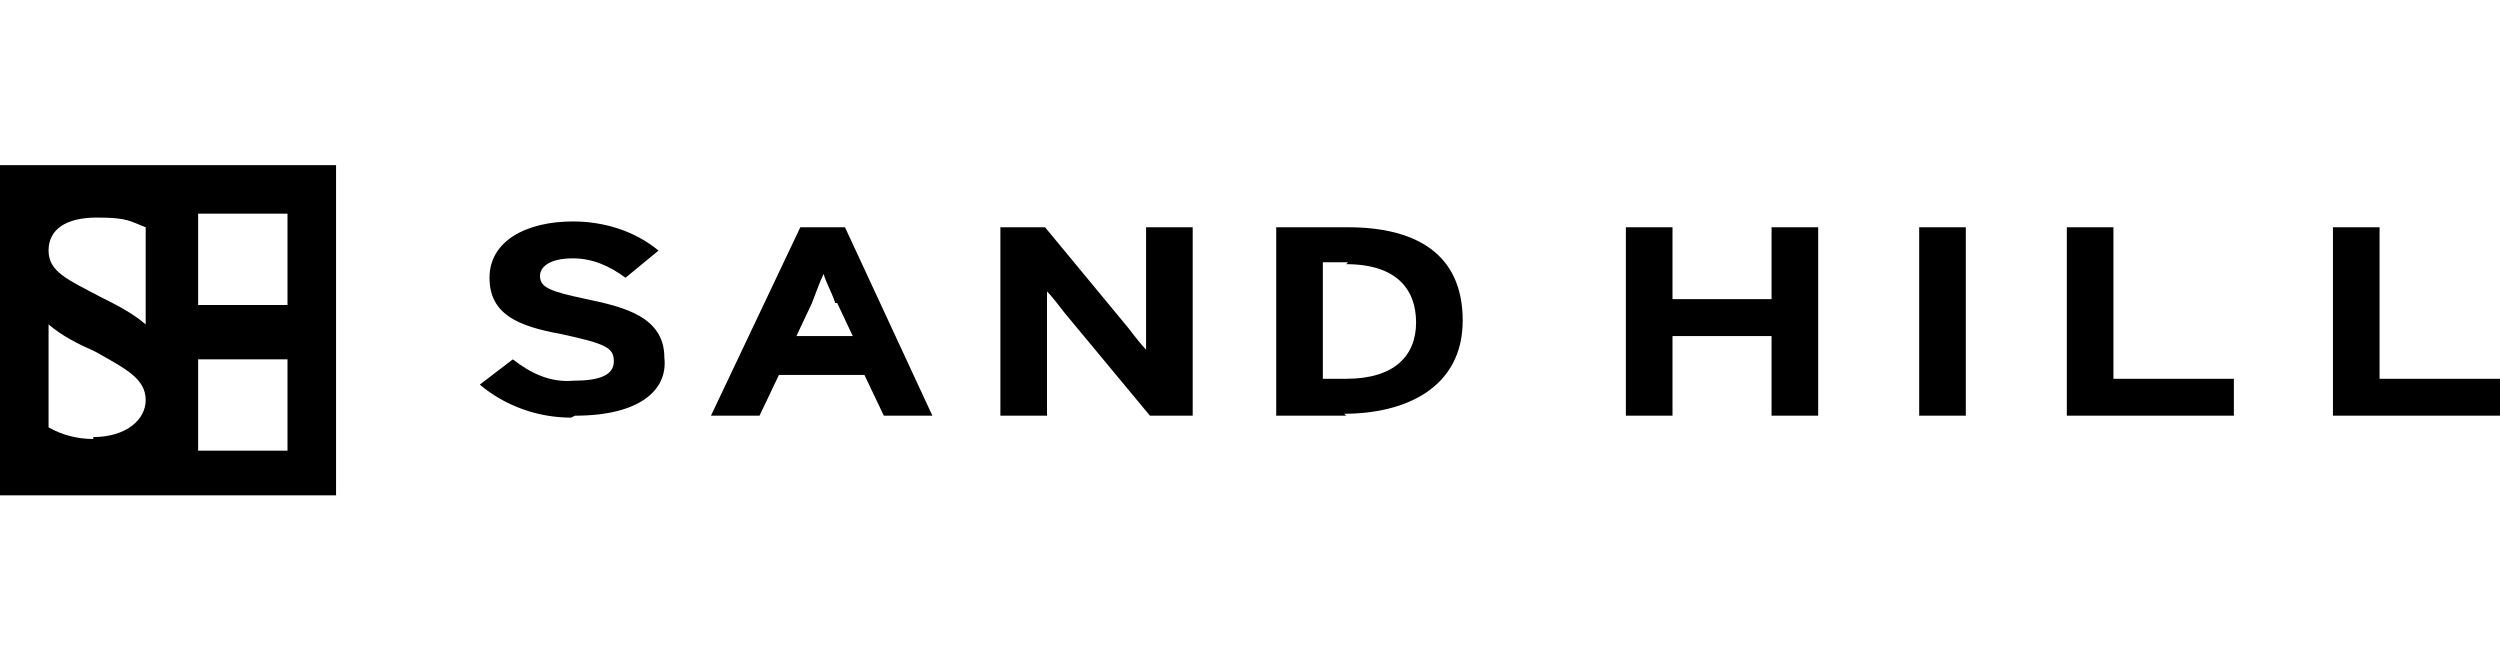
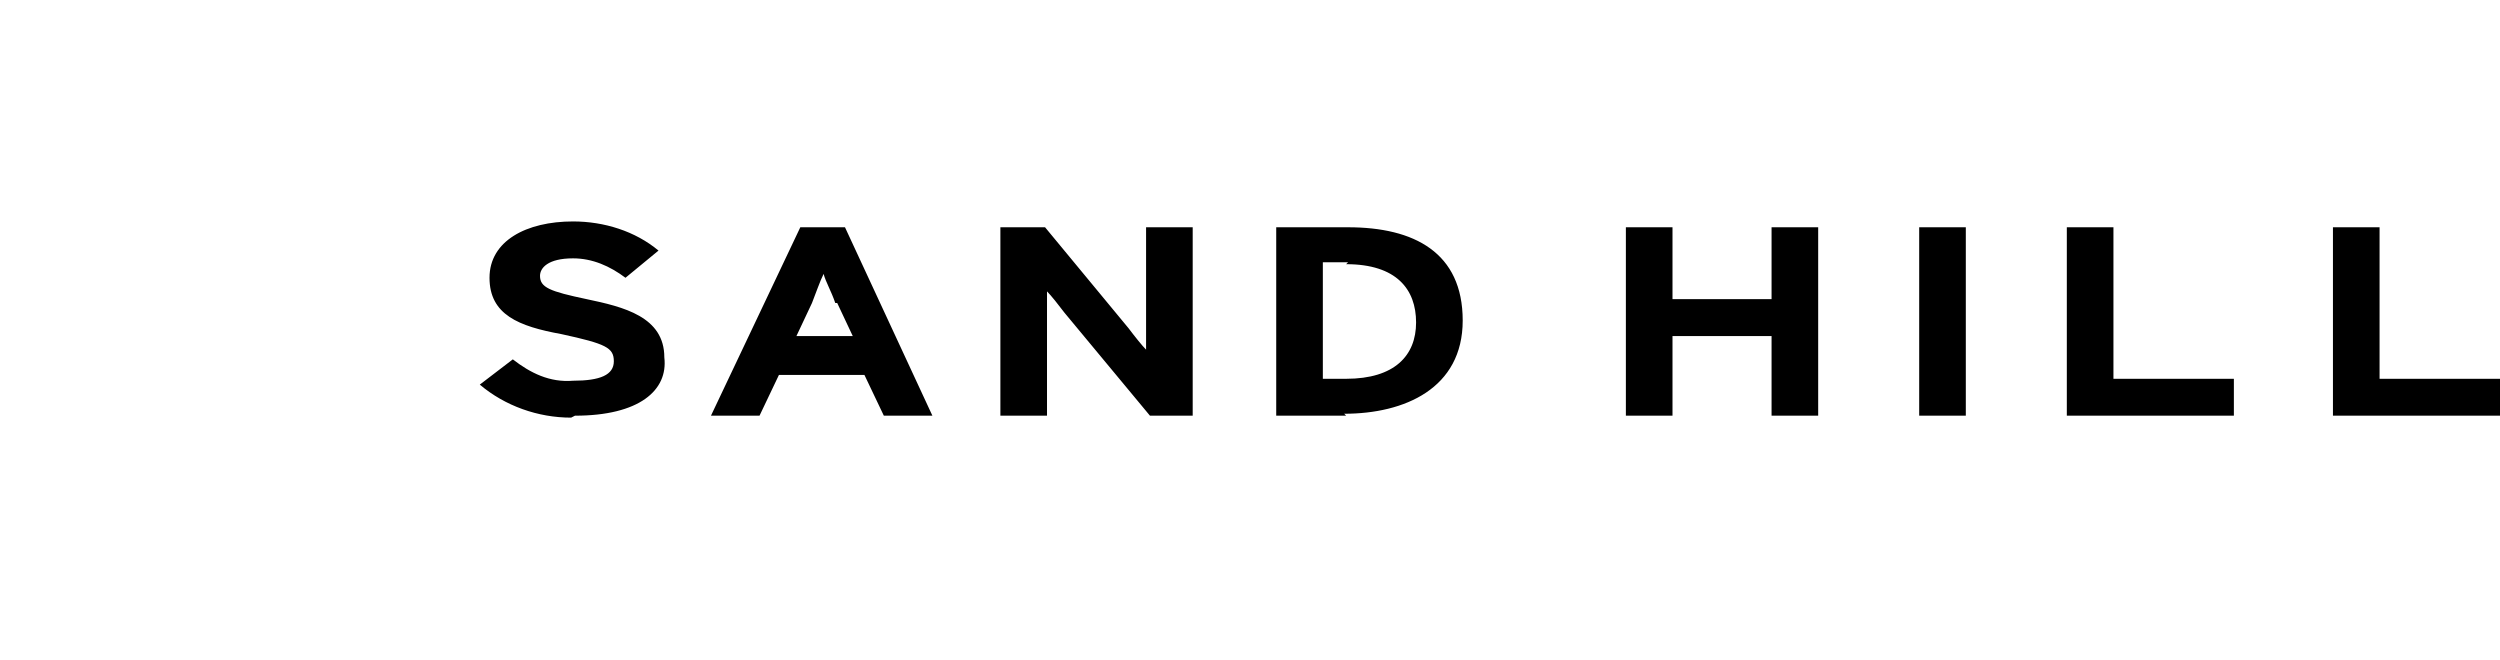
<svg xmlns="http://www.w3.org/2000/svg" version="1.1" viewBox="0 0 128.7 34">
  <g>
    <g id="Layer_1">
      <g>
-         <path d="M0,8.5v17h17.3V8.5H0ZM4.8,22.6c-.8,0-1.6-.2-2.3-.6v-5.3c.7.6,1.5,1,2.4,1.4,1.6.9,2.6,1.4,2.6,2.5,0,1-1,1.9-2.7,1.9ZM7.5,16.7c-.7-.6-1.5-1-2.3-1.4-1.7-.9-2.7-1.3-2.7-2.4s.9-1.7,2.5-1.7,1.7.2,2.5.5v5ZM14.8,23.2h-4.6v-4.7h4.6v4.7ZM14.8,15.7h-4.6v-4.7h4.6v4.7Z" />
        <path d="M29.4,21.5c-1.7,0-3.4-.6-4.7-1.7l1.7-1.3c.9.7,1.9,1.2,3.1,1.1,1.4,0,2.1-.3,2.1-1s-.4-.9-2.7-1.4c-2.2-.4-3.7-1-3.7-2.9s1.9-2.9,4.3-2.9c1.6,0,3.2.5,4.4,1.5l-1.7,1.4c-.8-.6-1.7-1-2.7-1-1.3,0-1.7.5-1.7.9,0,.6.5.8,2.4,1.2,1.9.4,4,.9,4,3,.2,1.7-1.3,3-4.6,3ZM45.5,21.4l-1-2.1h-4.4l-1,2.1h-2.5l4.6-9.7h2.3l4.5,9.7h-2.6ZM43,15.6c-.2-.6-.5-1.1-.6-1.5-.2.4-.4,1-.6,1.5l-.8,1.7h2.9l-.8-1.7ZM59.2,21.4l-4.4-5.3c-.3-.4-.7-.9-.9-1.1v6.4h-2.4v-9.7h2.3l4.3,5.2c.3.4.7.9.9,1.1v-6.3h2.4v9.7h-2.2ZM69.3,21.4h-3.6v-9.7h3.7c3.4,0,5.9,1.3,5.9,4.8s-3,4.8-6.1,4.8ZM69.4,13.5h-1.3v6h1.2c2.5,0,3.6-1.2,3.6-2.9s-1-3-3.6-3ZM91.2,21.4v-4.1h-5.1v4.1h-2.4v-9.7h2.4v3.7h5.1v-3.7h2.4v9.7h-2.4ZM98.8,21.4v-9.7h2.4v9.7h-2.4ZM106.4,21.4v-9.7h2.4v7.8h6.2v1.9h-8.6ZM120.1,21.4v-9.7h2.4v7.8h6.2v1.9h-8.6Z" />
      </g>
    </g>
  </g>
</svg>